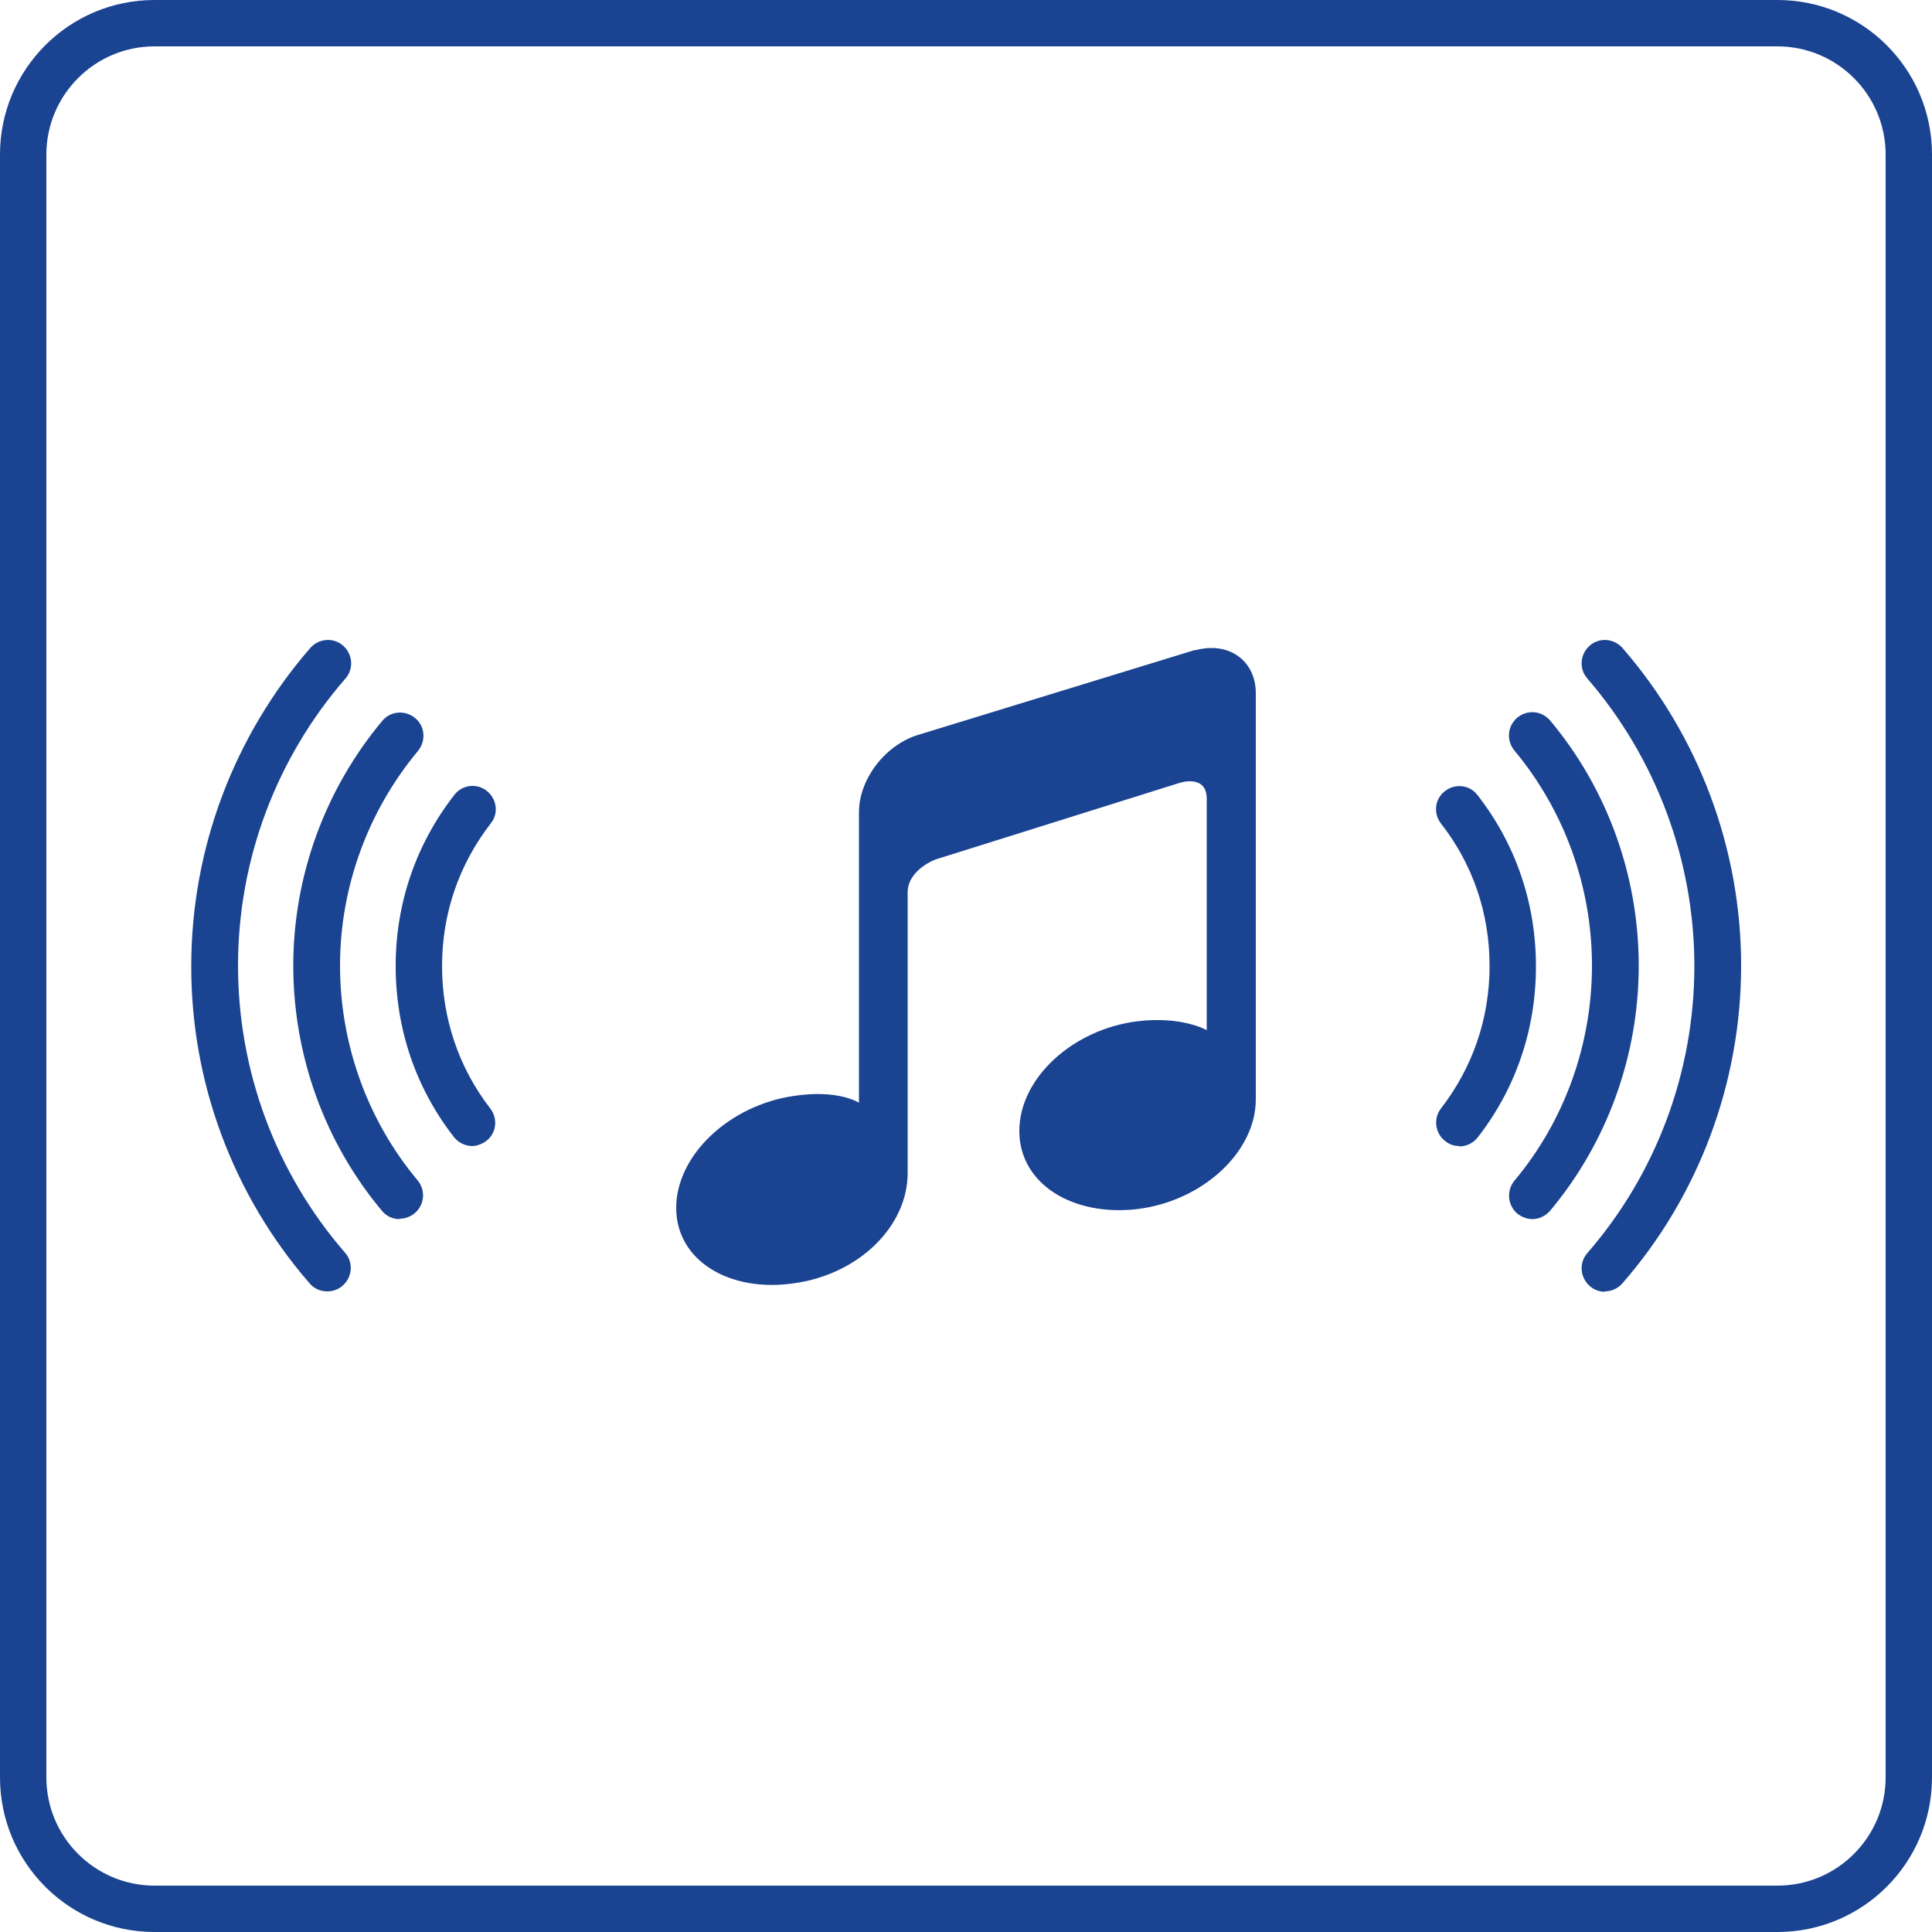
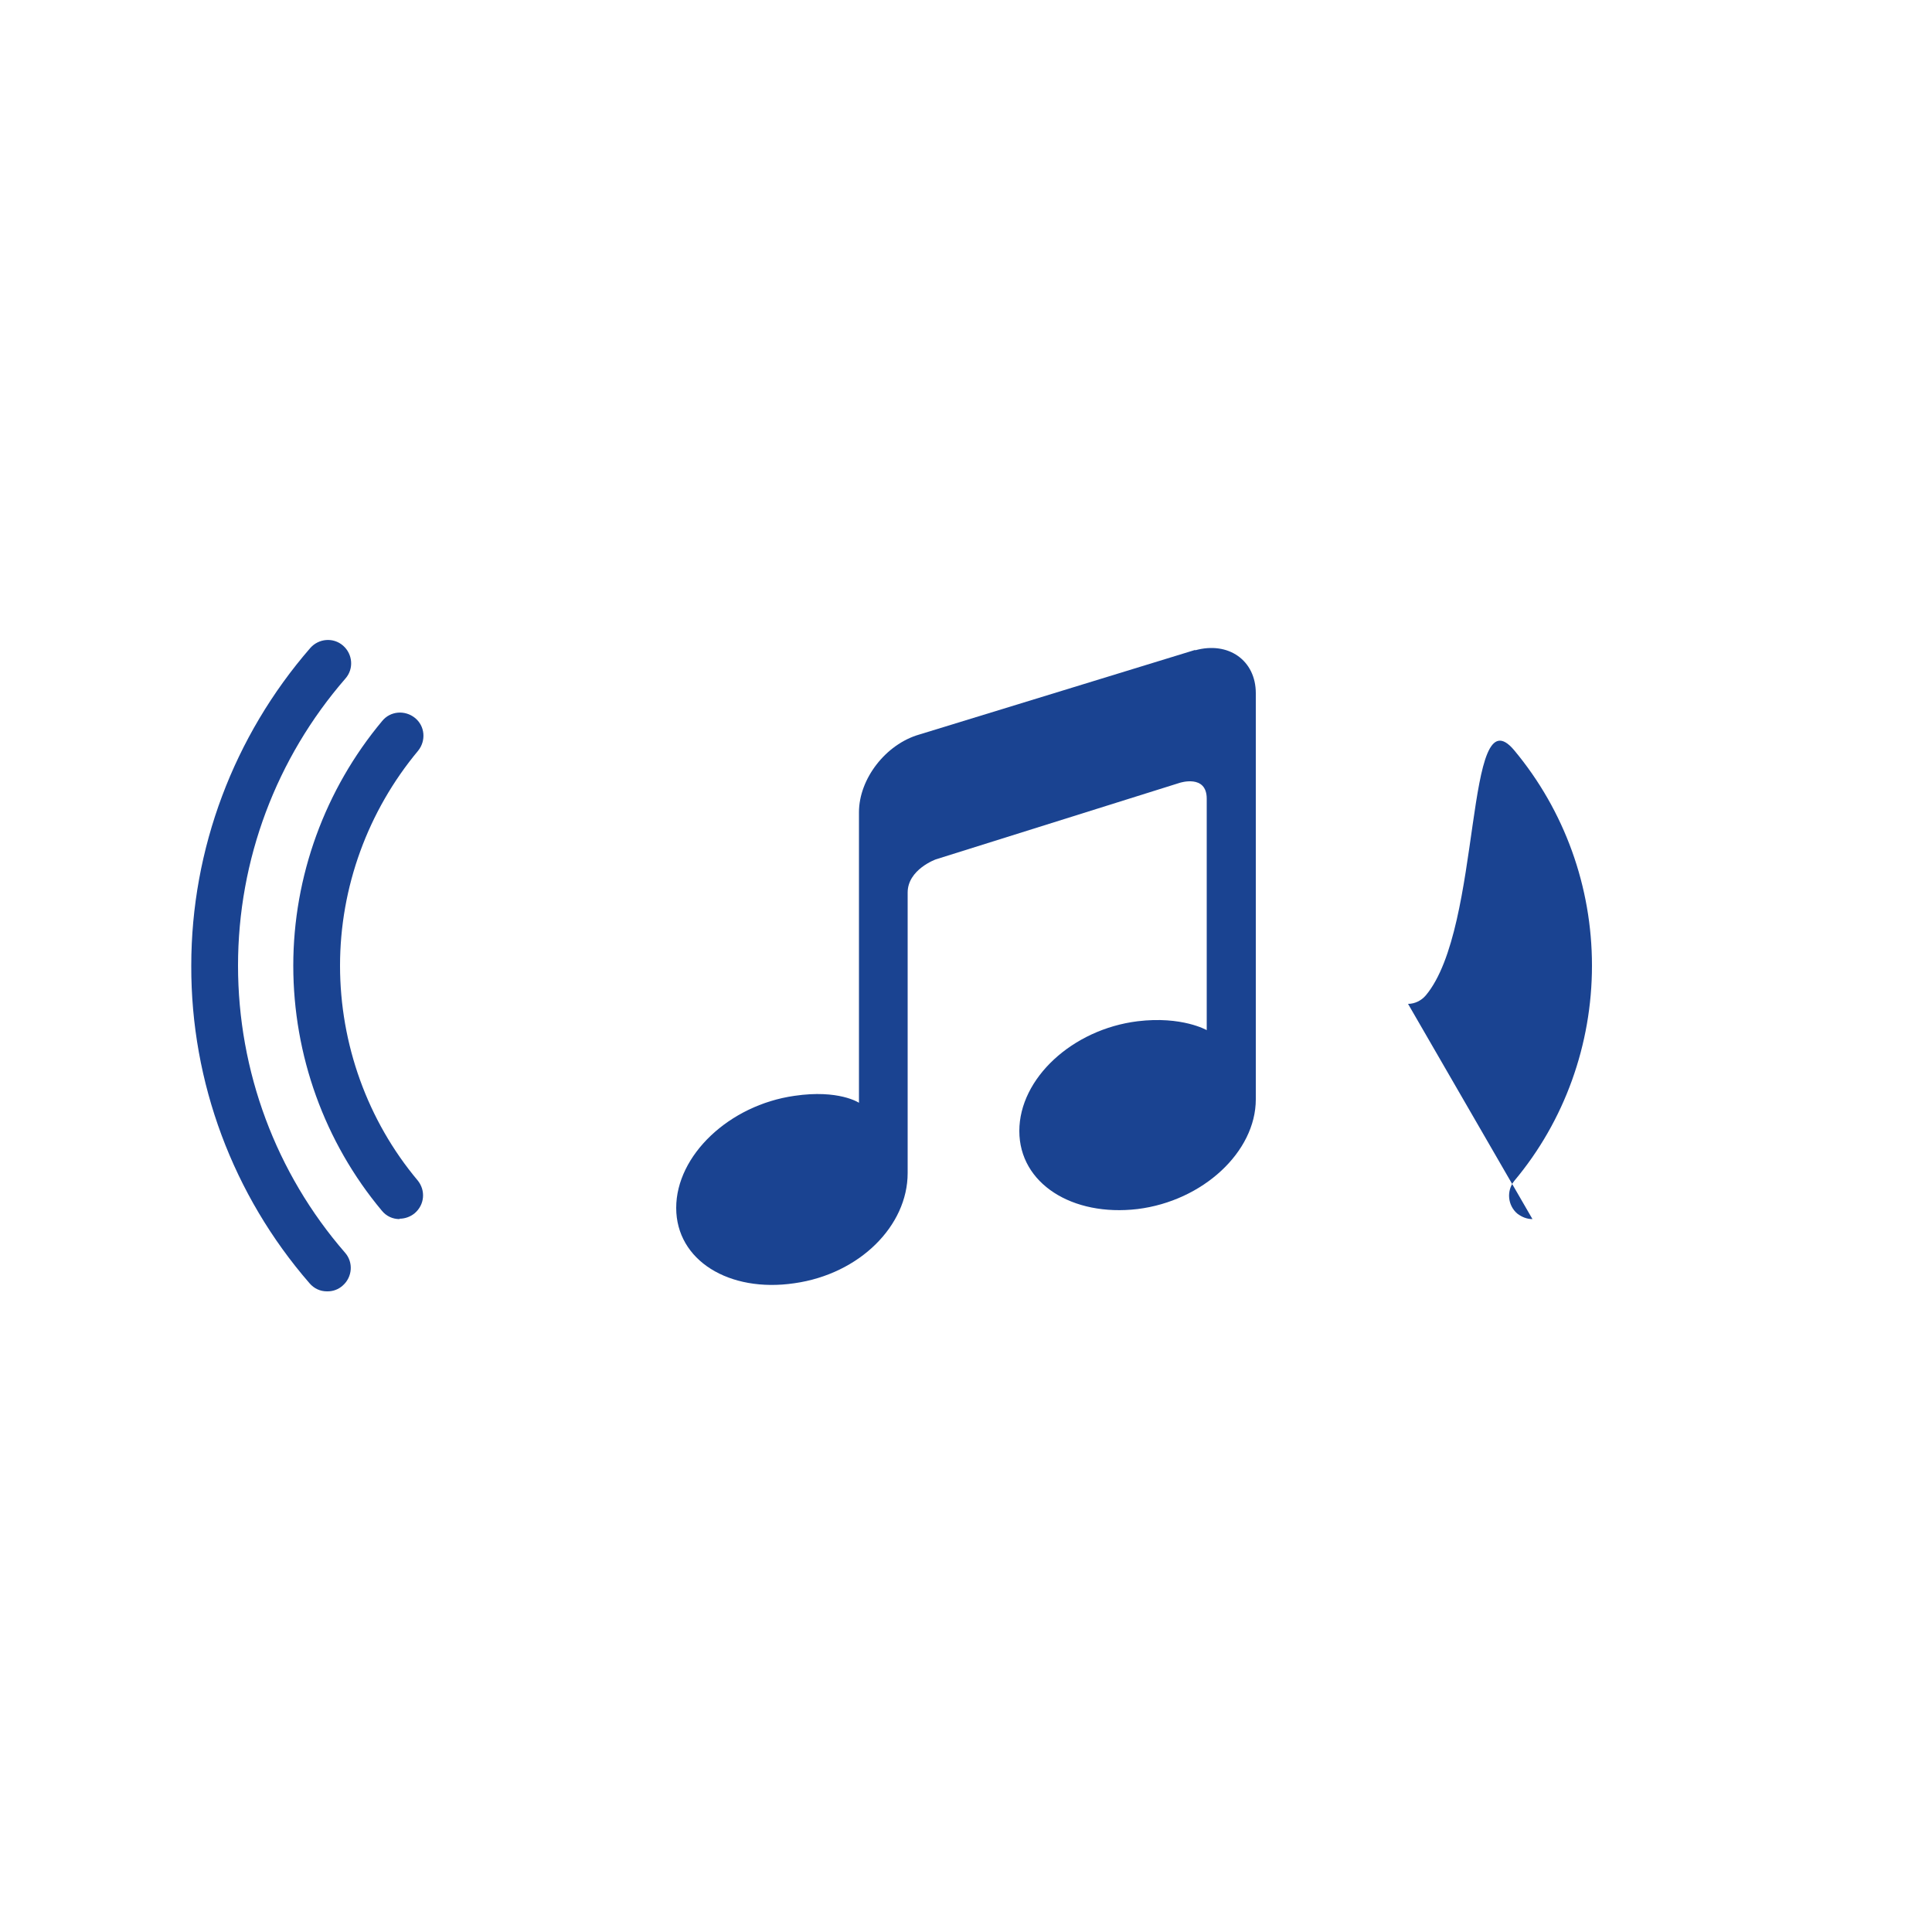
<svg xmlns="http://www.w3.org/2000/svg" xmlns:ns1="http://sodipodi.sourceforge.net/DTD/sodipodi-0.dtd" xmlns:ns2="http://www.inkscape.org/namespaces/inkscape" id="Warstwa_1" data-name="Warstwa 1" viewBox="0 0 50 50" version="1.1" ns1:docname="3mk-fuego-landing-page-ico-7.svg" ns2:version="1.0.1 (3bc2e813f5, 2020-09-07)">
  <ns1:namedview pagecolor="#ffffff" bordercolor="#666666" borderopacity="1" objecttolerance="10" gridtolerance="10" guidetolerance="10" ns2:pageopacity="0" ns2:pageshadow="2" ns2:window-width="1920" ns2:window-height="1007" id="namedview29" showgrid="false" ns2:zoom="16.331163" ns2:cx="25" ns2:cy="25" ns2:window-x="1912" ns2:window-y="-8" ns2:window-maximized="1" ns2:current-layer="Warstwa_1" />
  <defs id="defs4">
    <style id="style2">
      .cls-1 {
        fill: #fff;
      }
    </style>
  </defs>
-   <path class="cls-1" d="m46,1.2c1.54,0,2.8,1.25,2.8,2.8v42c0,1.54-1.25,2.8-2.8,2.8H4c-1.54,0-2.8-1.25-2.8-2.8V4c0-1.54,1.25-2.8,2.8-2.8h42m0-1.2H4C1.79,0,0,1.79,0,4v42c0,2.21,1.79,4,4,4h42c2.21,0,4-1.79,4-4V4c0-2.21-1.79-4-4-4h0Z" id="path6" style="fill:#1a4391;fill-opacity:1" />
  <g id="g24" style="fill:#1a4391;fill-opacity:1">
    <g id="g14" style="fill:#1a4391;fill-opacity:1">
-       <path class="cls-1" d="m37.77,29.66c-.13,0-.26-.04-.37-.13-.26-.2-.31-.58-.11-.84.82-1.06,1.26-2.33,1.26-3.69s-.43-2.63-1.26-3.69c-.2-.26-.16-.64.11-.84.26-.2.64-.16.84.11.99,1.27,1.51,2.8,1.51,4.43s-.52,3.16-1.51,4.43c-.12.15-.3.23-.48.23Z" id="path8" style="fill:#1a4391;fill-opacity:1" />
-       <path class="cls-1" d="m39.66,31.55c-.14,0-.27-.05-.39-.14-.25-.21-.29-.59-.08-.85,1.3-1.55,2.01-3.53,2.01-5.57s-.71-4.01-2.01-5.57c-.21-.26-.18-.63.08-.85.26-.21.63-.18.85.08,1.48,1.77,2.29,4.02,2.29,6.34s-.81,4.57-2.29,6.34c-.12.14-.29.22-.46.22Z" id="path10" style="fill:#1a4391;fill-opacity:1" />
-       <path class="cls-1" d="m41.53,33.43c-.14,0-.28-.05-.39-.15-.25-.22-.28-.6-.06-.85,1.79-2.06,2.77-4.7,2.77-7.43s-.99-5.38-2.77-7.44c-.22-.25-.19-.63.06-.85.25-.22.63-.19.85.06,1.98,2.28,3.07,5.2,3.07,8.22s-1.09,5.95-3.07,8.22c-.12.14-.29.21-.45.21Z" id="path12" style="fill:#1a4391;fill-opacity:1" />
+       <path class="cls-1" d="m39.66,31.55c-.14,0-.27-.05-.39-.14-.25-.21-.29-.59-.08-.85,1.3-1.55,2.01-3.53,2.01-5.57s-.71-4.01-2.01-5.57s-.81,4.57-2.29,6.34c-.12.14-.29.22-.46.22Z" id="path10" style="fill:#1a4391;fill-opacity:1" />
    </g>
    <g id="g22" style="fill:#1a4391;fill-opacity:1">
-       <path class="cls-1" d="m12.23,29.66c-.18,0-.36-.08-.48-.23-.99-1.27-1.51-2.8-1.51-4.43,0-1.63.53-3.16,1.52-4.43.2-.26.58-.31.84-.1s.31.58.1.84c-.82,1.06-1.26,2.33-1.26,3.69,0,1.35.43,2.63,1.25,3.69.2.26.16.64-.11.84-.11.08-.24.13-.37.13Z" id="path16" style="fill:#1a4391;fill-opacity:1" />
      <path class="cls-1" d="m10.34,31.55c-.17,0-.34-.07-.46-.22-1.48-1.77-2.29-4.02-2.29-6.34,0-2.31.82-4.56,2.3-6.33.21-.26.59-.29.85-.08.26.21.29.59.08.85-1.3,1.56-2.02,3.53-2.02,5.56s.71,4.01,2.01,5.56c.21.26.18.63-.08.85-.11.09-.25.14-.39.14Z" id="path18" style="fill:#1a4391;fill-opacity:1" />
      <path class="cls-1" d="m8.46,33.42c-.17,0-.33-.07-.45-.21-1.98-2.28-3.07-5.2-3.06-8.22,0-3.02,1.1-5.94,3.08-8.22.22-.25.6-.28.85-.06.25.22.28.6.06.85-1.79,2.06-2.78,4.69-2.78,7.43,0,2.73.98,5.37,2.77,7.43.22.25.19.63-.06.85-.11.1-.25.15-.39.15Z" id="path20" style="fill:#1a4391;fill-opacity:1" />
    </g>
  </g>
  <path class="cls-1" d="m30.93,16.82l-7.14,2.19c-.87.25-1.56,1.15-1.56,2.01v7.52s-.52-.35-1.67-.18c-1.69.24-3.06,1.54-3.06,2.9s1.37,2.2,3.06,1.95c1.69-.24,2.93-1.49,2.93-2.85v-7.26c0-.6.73-.86.73-.86l6.31-1.98s.7-.23.7.41v5.99s-.64-.37-1.79-.23c-1.69.21-3.06,1.48-3.06,2.84s1.37,2.22,3.06,2.02c1.69-.21,3.06-1.48,3.06-2.84v-10.51c0-.85-.71-1.35-1.57-1.11" id="path26" style="fill:#1a4391;fill-opacity:1" />
</svg>